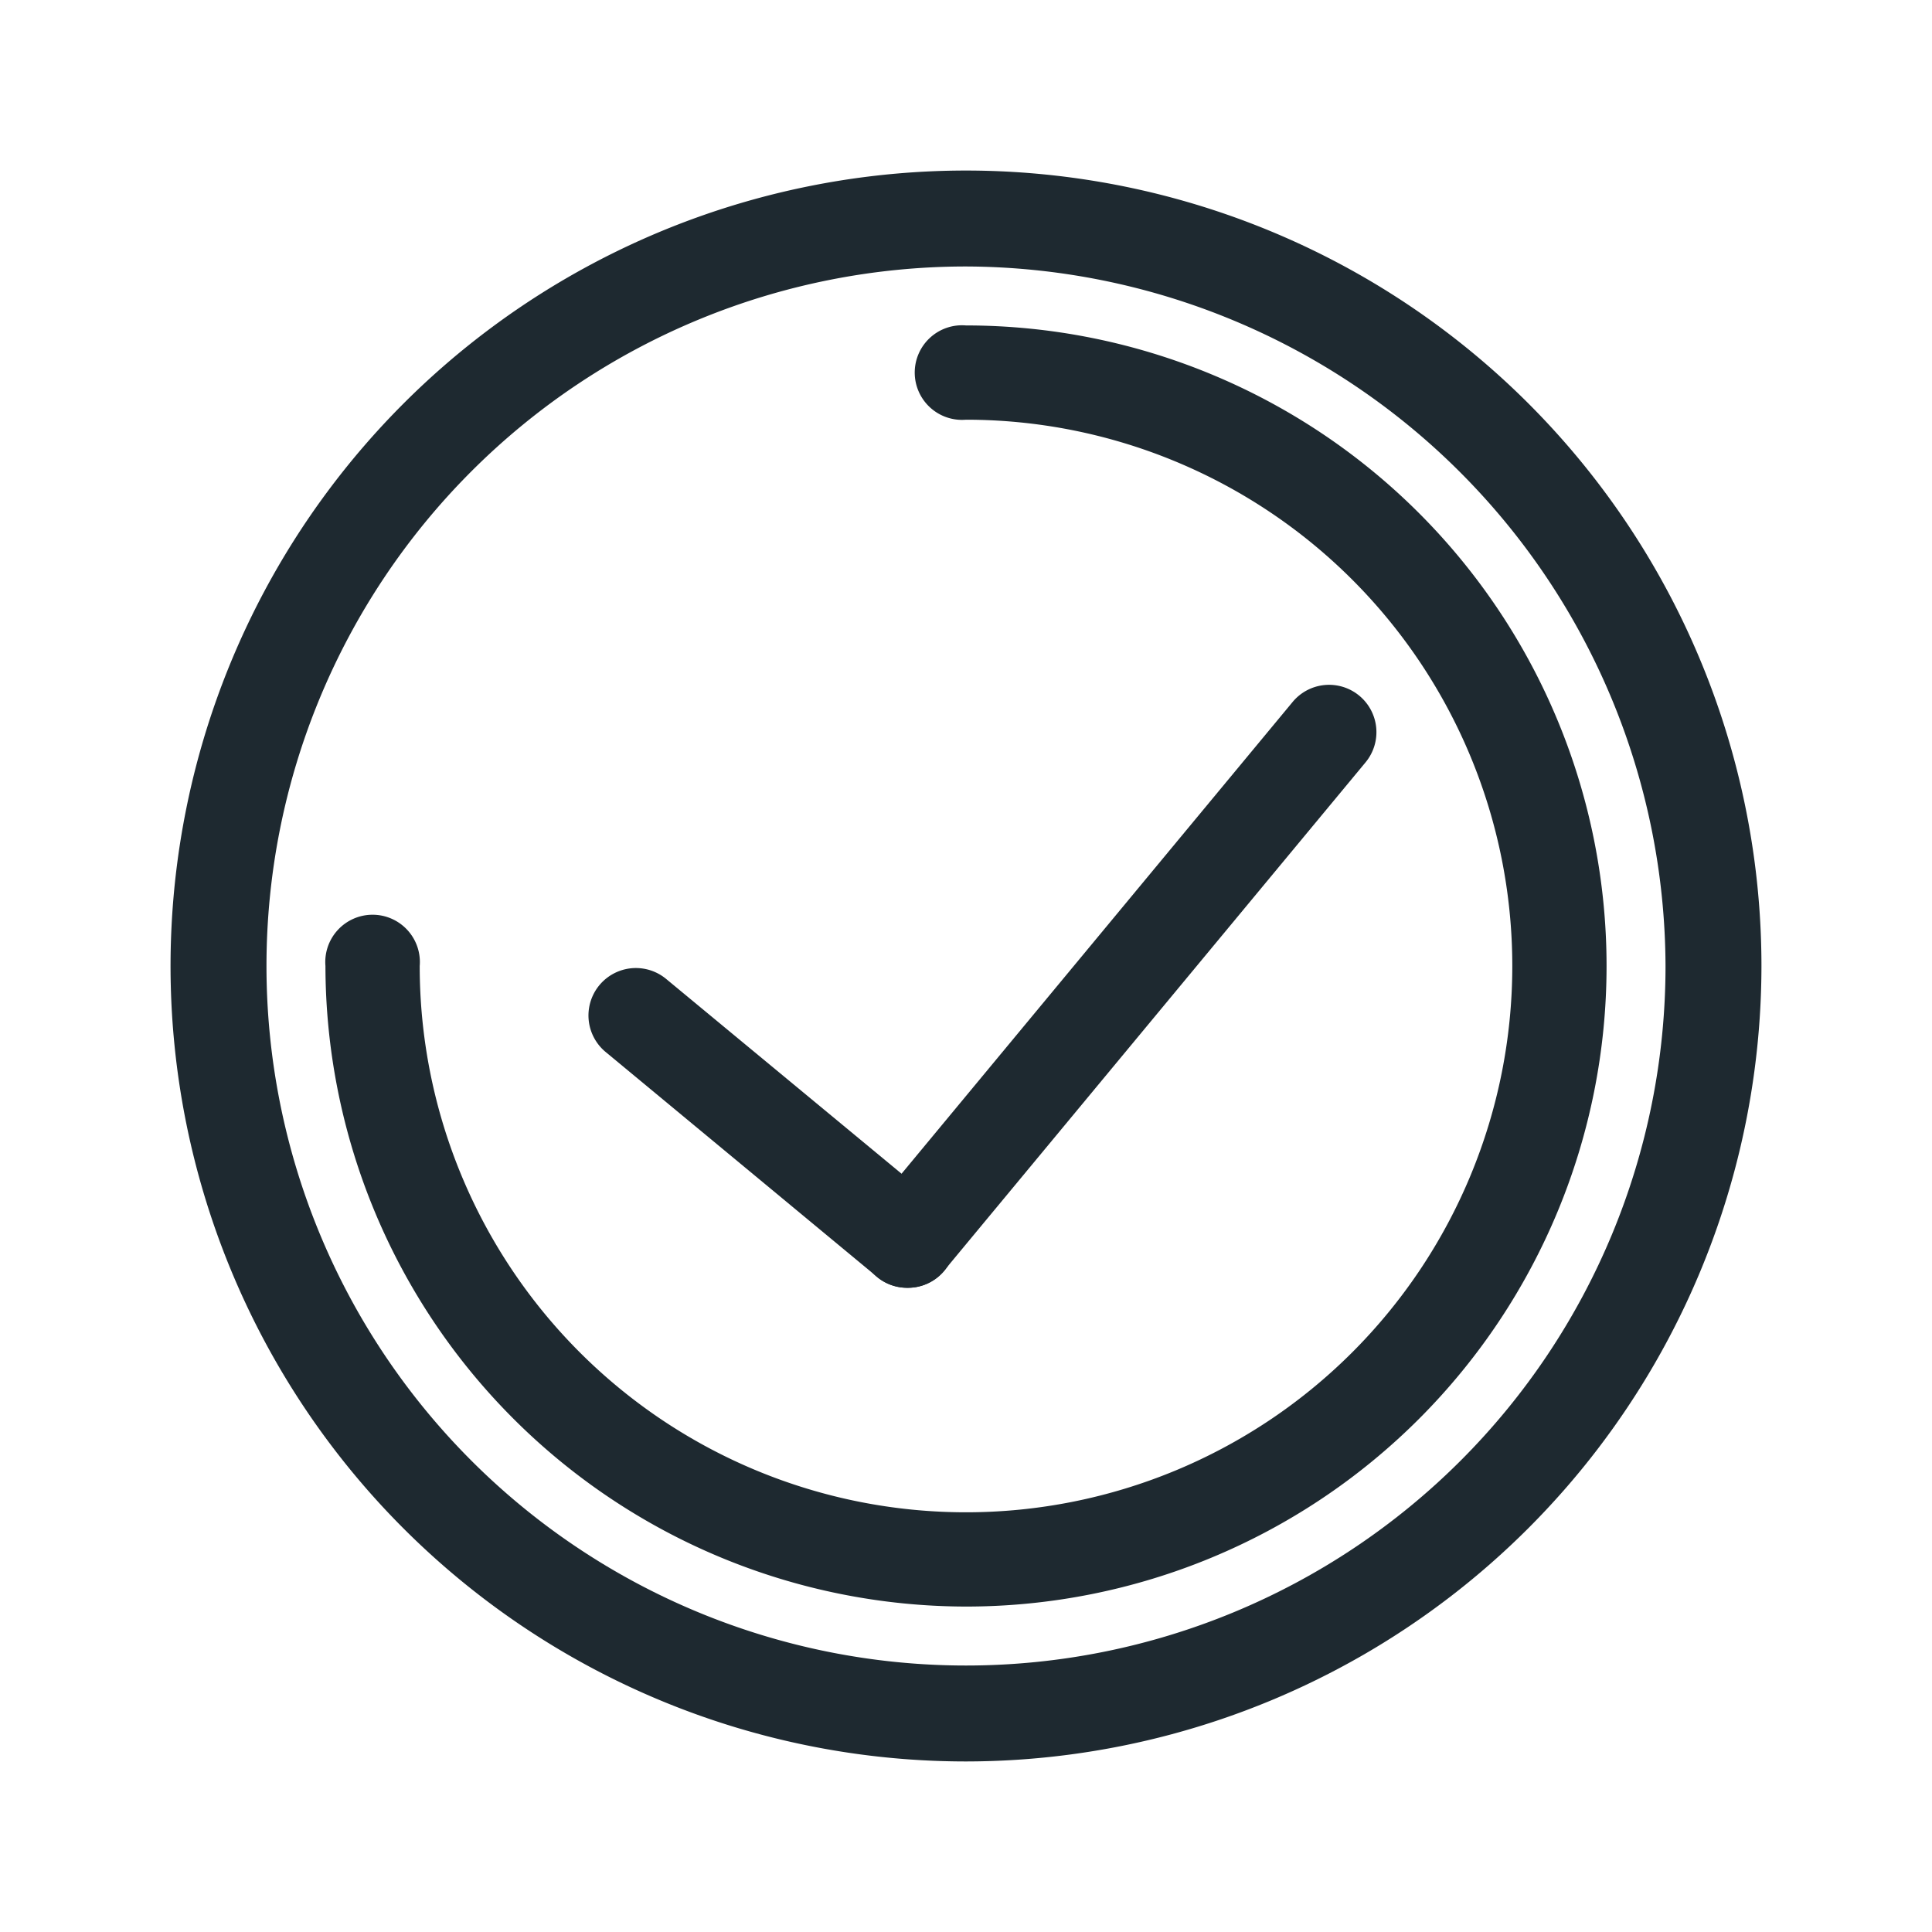
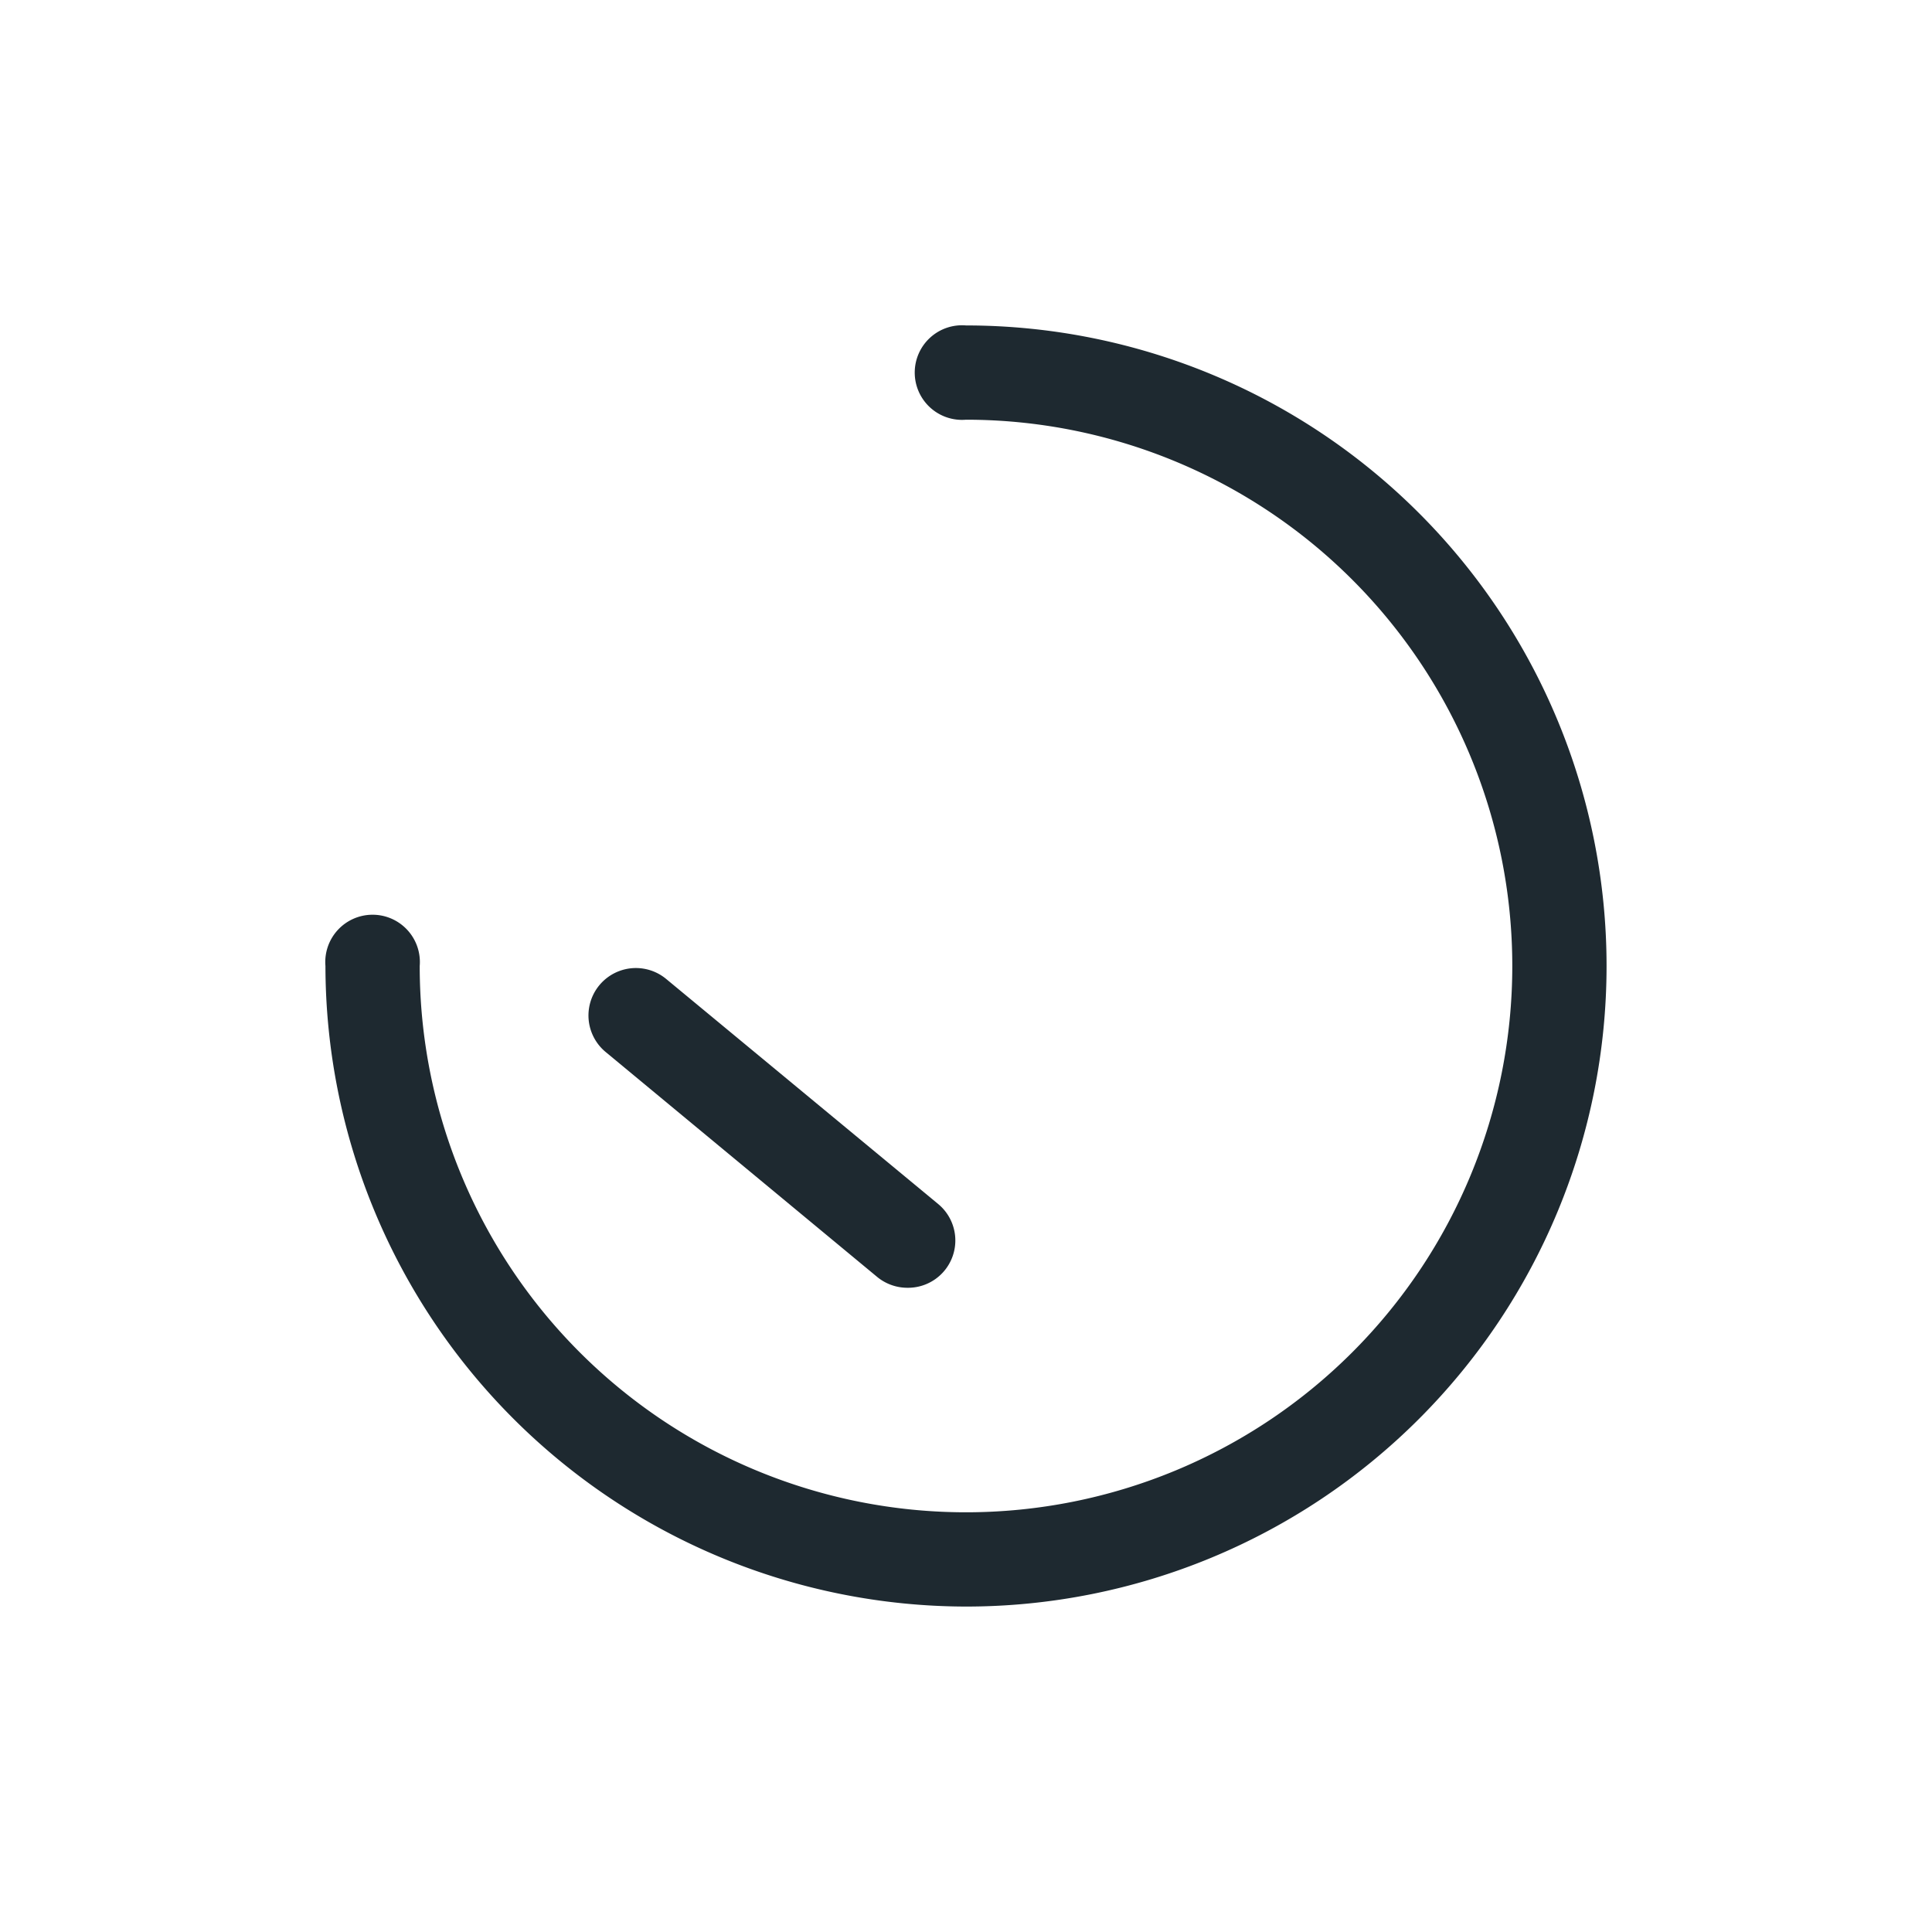
<svg xmlns="http://www.w3.org/2000/svg" id="Слой_1" data-name="Слой 1" viewBox="0 0 58 58">
  <defs>
    <style>.cls-1{fill:#1e2930;}</style>
  </defs>
-   <path class="cls-1" d="M29,52.88A23.88,23.88,0,1,1,52.88,29,23.9,23.9,0,0,1,29,52.88ZM29,8a21,21,0,1,0,21,21A21.07,21.07,0,0,0,29,8Z" />
  <path class="cls-1" d="M27.25,38.66a1.43,1.43,0,0,1-.91-.32l-8.16-6.76A1.42,1.42,0,0,1,20,29.39l8.17,6.76a1.42,1.42,0,0,1-.9,2.51Z" />
-   <path class="cls-1" d="M27.25,38.66a1.41,1.41,0,0,1-1.1-2.32L38.8,21.08A1.41,1.41,0,0,1,41,22.88L28.34,38.15A1.41,1.41,0,0,1,27.25,38.66Z" />
  <path class="cls-1" d="M29,48.23A19.26,19.26,0,0,1,9.77,29a1.42,1.42,0,1,1,2.83,0A16.4,16.4,0,1,0,29,12.6a1.42,1.42,0,1,1,0-2.83,19.23,19.23,0,0,1,0,38.46Z" />
</svg>